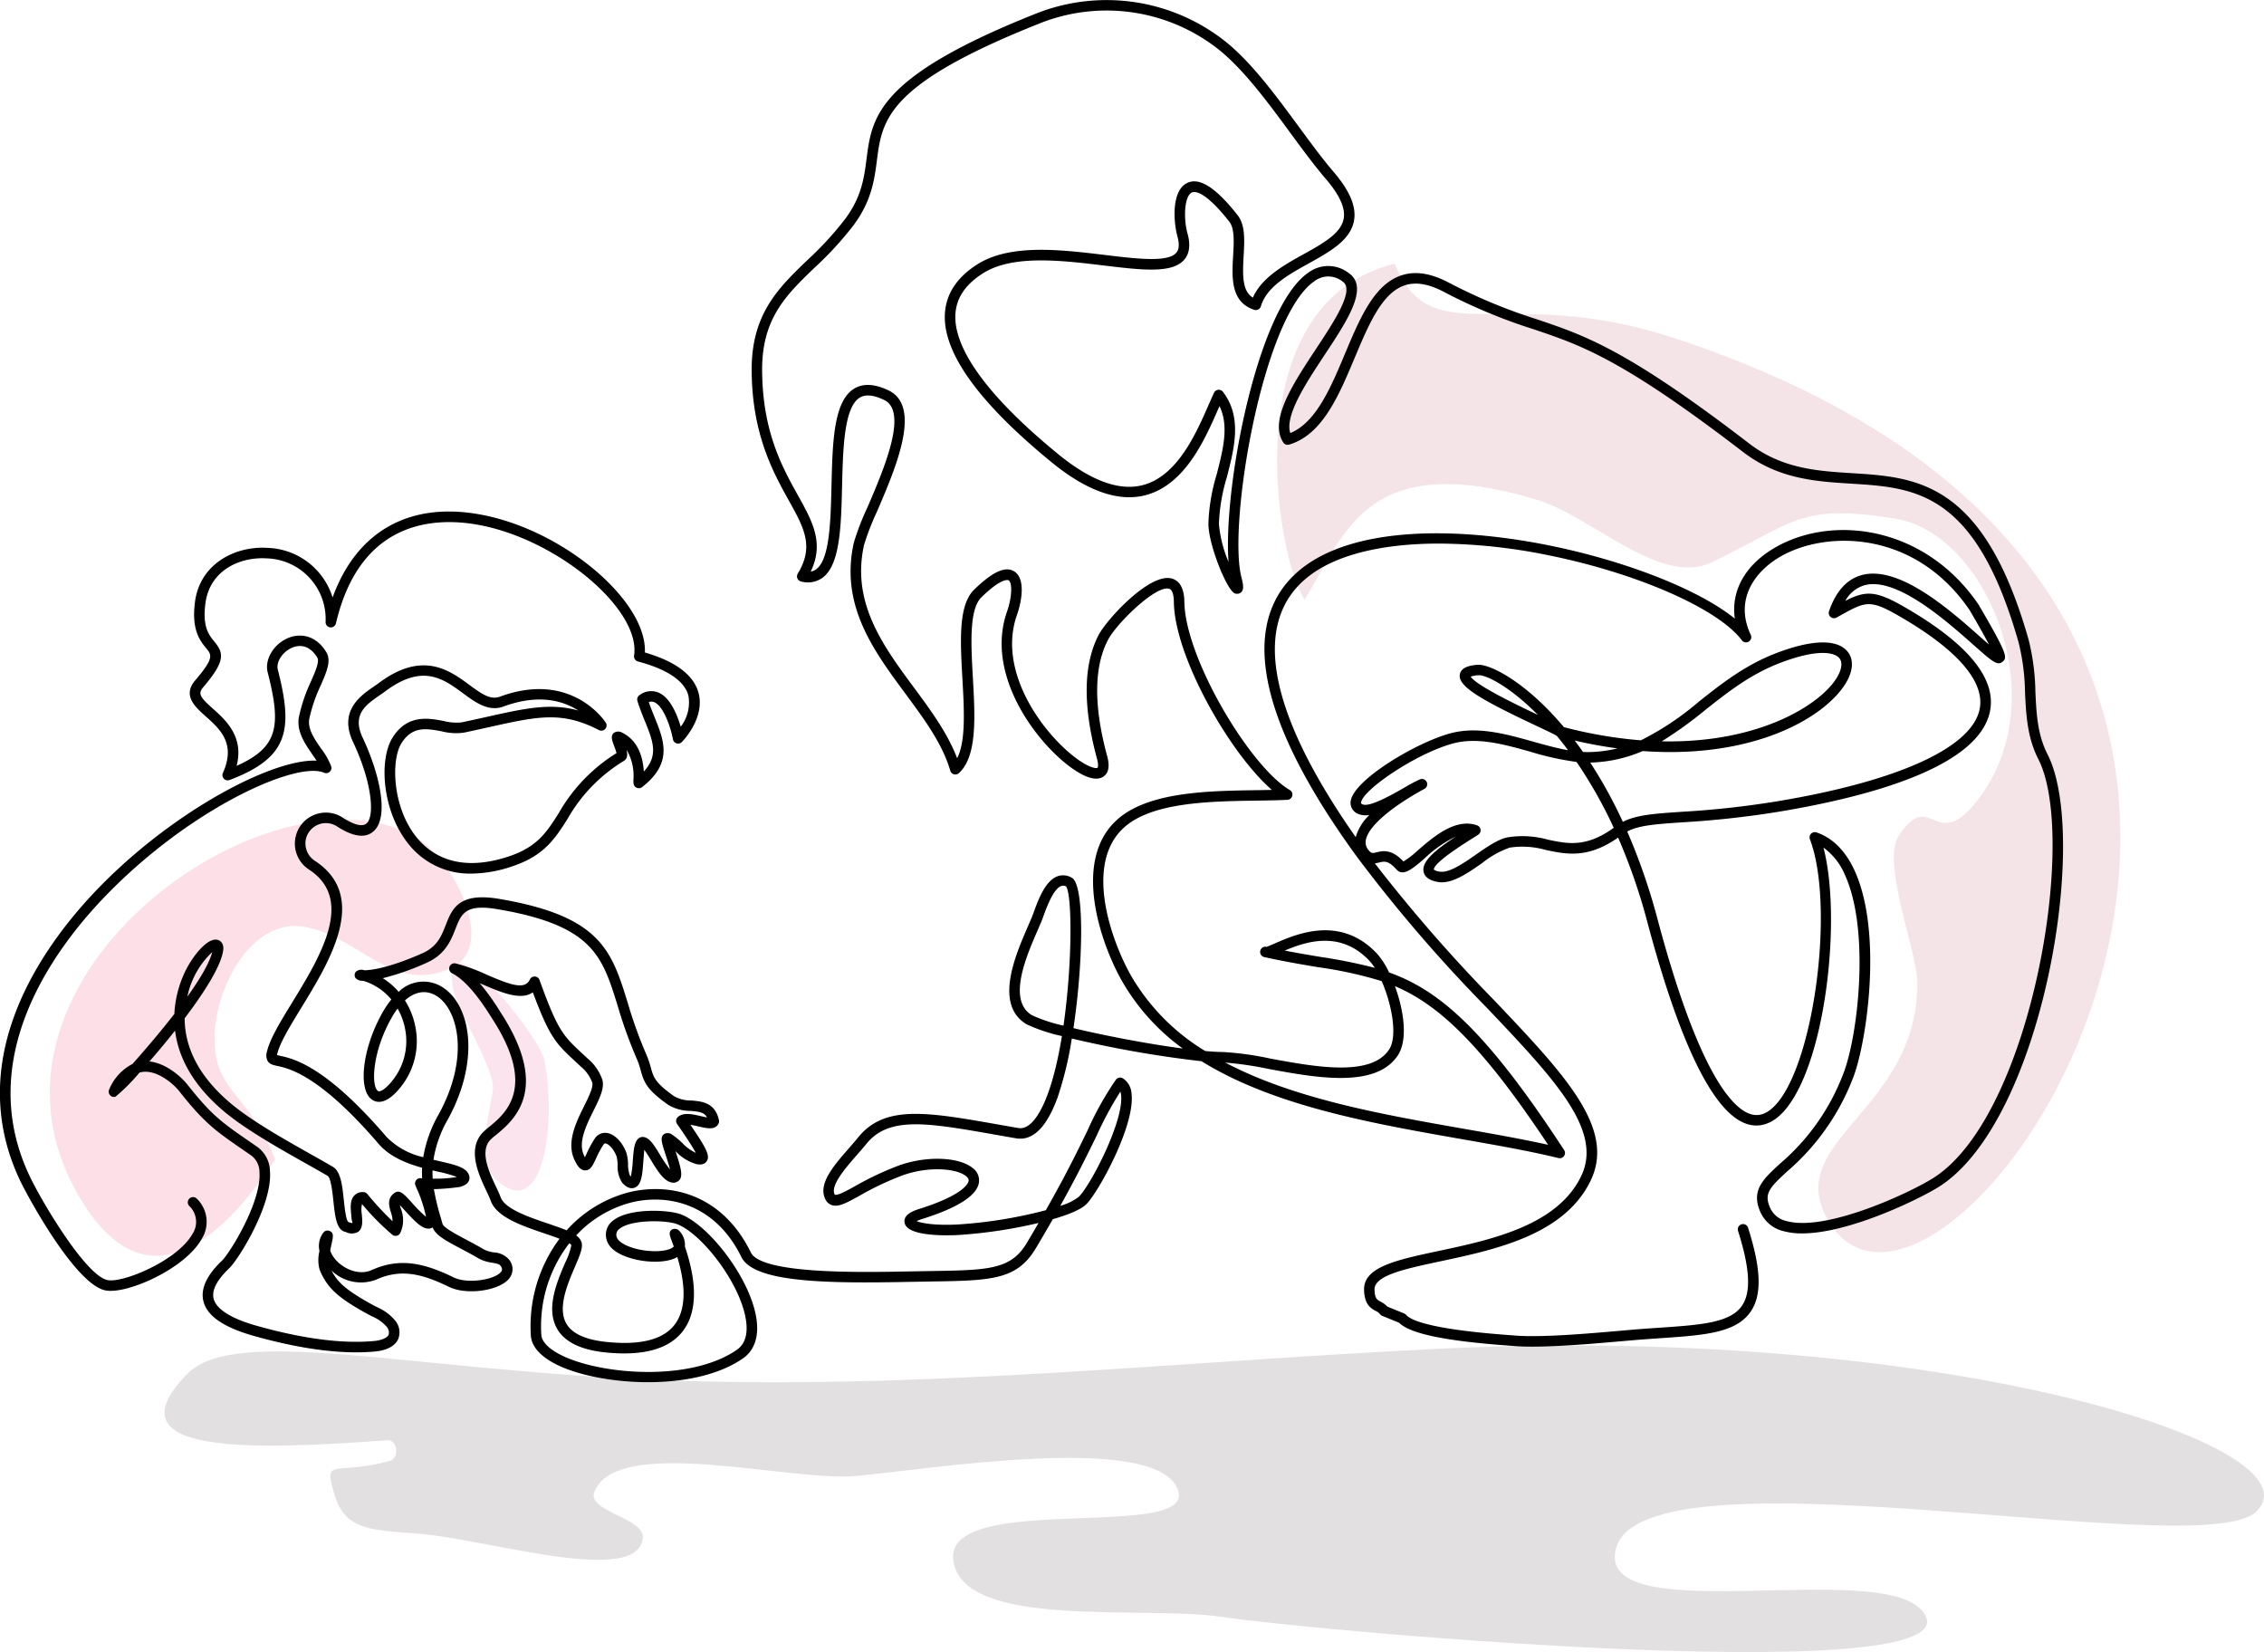
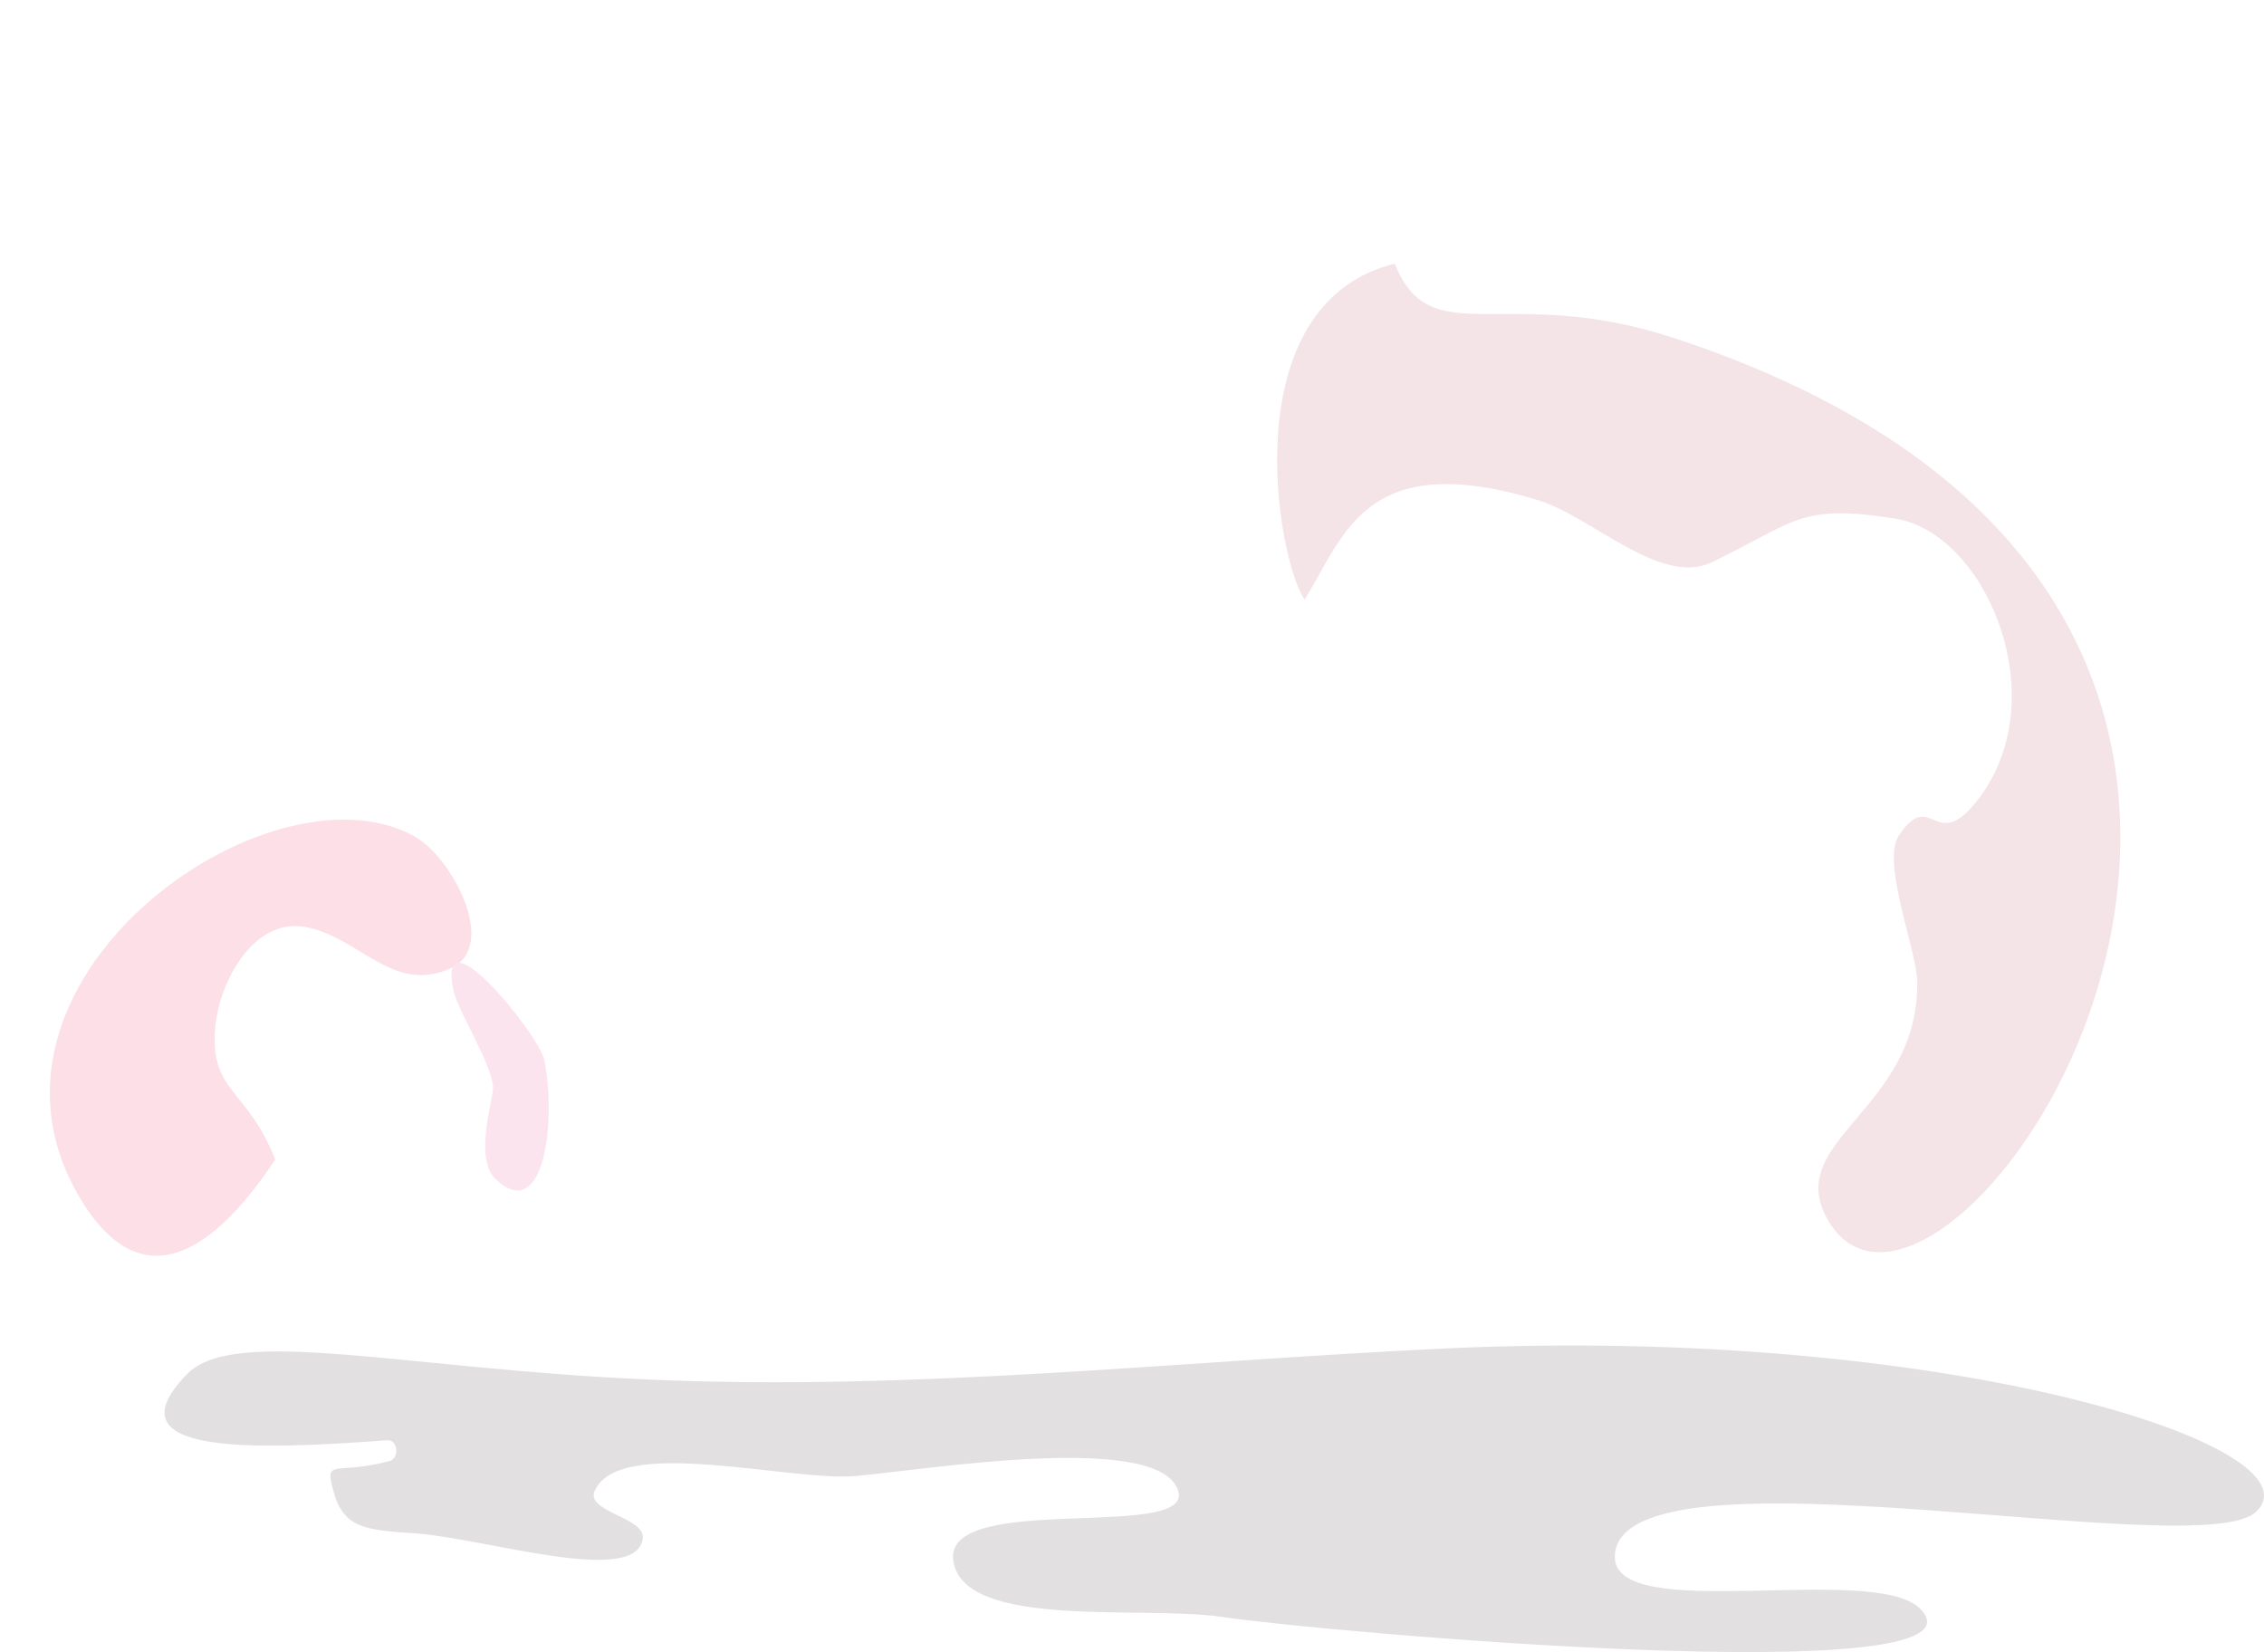
<svg xmlns="http://www.w3.org/2000/svg" width="354.673" height="258.776" viewBox="0 0 354.673 258.776">
  <g id="Gruppe_650" data-name="Gruppe 650" transform="translate(-775 -2177.224)">
    <g id="Gruppe_464" data-name="Gruppe 464" transform="translate(782.805 2218.52)">
-       <path id="Pfad_565" data-name="Pfad 565" d="M565.442,1194.627c41.855,1.834,82.7-2.892,124.483-4.867,78.4-3.715,137.792,15.331,127.211,25.56-8.7,8.442-99.394-11.663-100.475,6.819-.658,11.122,40.891.917,47.969,8.512,12.039,12.933-94.291,3.433-109.528,1.152-12.3-1.858-40.327,2.046-42.067-8.724-1.811-11.334,39.833-2.61,34.942-11.71-4.444-8.324-38.869-2.681-50.132-1.646-10.417.941-37.364-6.443-41.032,2.422-1.317,3.174,7.948,4.115,7.572,7.336-.894,7.642-24.431.071-35.459-.752-6.89-.517-11.146-.47-12.792-5.949-1.858-6.231-.259-3.01,8.606-5.408,1.575-.423,1.246-3.363-.353-3.245-21.844,1.623-43.642,2.187-31.391-10.37C500.473,1186.138,526.668,1192.934,565.442,1194.627Z" transform="translate(-471.491 -1019.824)" fill="#736569" opacity="0.197" />
+       <path id="Pfad_565" data-name="Pfad 565" d="M565.442,1194.627c41.855,1.834,82.7-2.892,124.483-4.867,78.4-3.715,137.792,15.331,127.211,25.56-8.7,8.442-99.394-11.663-100.475,6.819-.658,11.122,40.891.917,47.969,8.512,12.039,12.933-94.291,3.433-109.528,1.152-12.3-1.858-40.327,2.046-42.067-8.724-1.811-11.334,39.833-2.61,34.942-11.71-4.444-8.324-38.869-2.681-50.132-1.646-10.417.941-37.364-6.443-41.032,2.422-1.317,3.174,7.948,4.115,7.572,7.336-.894,7.642-24.431.071-35.459-.752-6.89-.517-11.146-.47-12.792-5.949-1.858-6.231-.259-3.01,8.606-5.408,1.575-.423,1.246-3.363-.353-3.245-21.844,1.623-43.642,2.187-31.391-10.37C500.473,1186.138,526.668,1192.934,565.442,1194.627" transform="translate(-471.491 -1019.824)" fill="#736569" opacity="0.197" />
      <path id="Pfad_566" data-name="Pfad 566" d="M448.353,892.223c-7.736,11.686-19.775,23.679-30.333,6.443-20.9-34.142,29.416-69.766,52.178-57.045,5.9,3.316,13.191,17.165,5.69,20.622-9.1,4.209-14.391-4.961-22.9-6.466-8.465-1.481-14.2,9.782-14.132,17.659C438.924,881.83,444.238,881.736,448.353,892.223Z" transform="translate(-413.046 -751.892)" fill="#f2668b" opacity="0.204" />
      <path id="Pfad_568" data-name="Pfad 568" d="M1249.14,468.6c-25.489,6.3-18.505,46.276-14.132,52.624,6.161-9.758,9.264-23.867,36.541-15.59,8.489,2.587,19.234,13.615,27.276,9.735,13.144-6.325,13.662-9.241,28.758-6.819,14.273,2.3,25.3,28.5,12.674,44.324-6.584,8.253-7.031-2.375-12.18,5.361-2.751,4.162,2.892,18.129,2.916,22.9.165,20.1-20.951,24.69-14.132,37.035,18.035,32.637,106.213-95-23.867-137.886C1266.352,471.516,1254.831,482.849,1249.14,468.6Z" transform="translate(-1038.442 -468.6)" fill="#c8758b" opacity="0.197" />
      <path id="Pfad_569" data-name="Pfad 569" d="M695.22,949.562c-.752-3.833-16.86-23.843-14.249-10.958.705,3.433,6.231,11.8,6.208,15.4,0,1.764-2.986,10.981.376,14.179C695.1,975.4,697.172,959.485,695.22,949.562Z" transform="translate(-617.752 -824.82)" fill="#fce4ef" />
    </g>
-     <path id="Pfad_570" data-name="Pfad 570" d="M481.387,509.487c-5.62,0-11.088-1.13-14.352-2.767-2.565-1.286-3.956-2.882-4.023-4.617a22.891,22.891,0,0,1,4.494-15.084c-.771-.3-1.649-.6-2.363-.838-3.53-1.2-7.531-2.552-8.435-5.169-.131-.374-.364-.863-.63-1.428-1.19-2.522-2.988-6.332-.8-8.982a9.464,9.464,0,0,1,1.19-1.088c2.6-2.143,7.451-6.132.587-16.826l-.239-.376c-1.048-1.653-3.5-5.523-6.147-6.885a.823.823,0,0,1,.547-1.537,27.6,27.6,0,0,1,4.883,1.765c3.689,1.59,5.984,2.435,6.756.764a.823.823,0,0,1,1.522.067c2.85,7.93,3.722,8.744,6.614,11.442l.911.85a7.468,7.468,0,0,1,2.217,3.067c.582,1.348-.277,3.08-1.272,5.085-1.185,2.39-2.529,5.1-1.438,7.174q.041.08.078.148c.072-.148.146-.308.214-.454a17.235,17.235,0,0,1,1.3-2.424,1.934,1.934,0,0,1,1.923-.926c1.39.189,2.608,1.76,3.093,3.215a7.207,7.207,0,0,1,.228,1.7,4.936,4.936,0,0,0,.285,1.747c.056.063.106.115.15.158a15.937,15.937,0,0,0,.309-2.466c.145-1.9.25-3.273,1.173-3.661a.822.822,0,0,1,.258-.062c1.081-.08,1.817,1.128,2.836,2.8a18.726,18.726,0,0,0,1.56,2.286c-.165-.7-.477-1.655-.675-2.263-.641-1.962-.906-2.774-.267-3.273a1.154,1.154,0,0,1,1.134-.015,11.638,11.638,0,0,1,1.747,1.421,7.047,7.047,0,0,0,2.1,1.531c-.6-1.157-2.12-3.358-2.935-4.538a.823.823,0,0,1,.144-1.094c.884-.753,2.326-.417,3.6-.121.281.065.643.15.946.2-.43-.806-1.22-.91-2.626-1.024a6.7,6.7,0,0,1-3.455-.952c-3.321-2.337-3.775-3.5-4.291-5.349a13.285,13.285,0,0,0-.67-1.954,70.5,70.5,0,0,1-2.945-8.188c-2.437-7.869-3.908-12.619-18.849-15.153-5.025-.85-5.637.713-6.564,3.078-.7,1.79-1.574,4.018-4.534,5.328a40.061,40.061,0,0,1-6.856,2.406,10.653,10.653,0,0,1,2.489,2.138,5.52,5.52,0,0,1,6.593-.892c4.617,2.619,6.351,11.352,1.1,20.894a18.392,18.392,0,0,0-2.242,6.3c.369.089.732.173,1.084.255,2.456.57,4.23.982,4.532,2.317.083.371.1,1.275-1.488,1.689a35.3,35.3,0,0,1-4.061.34A37.784,37.784,0,0,0,448.9,483.7l.274.965c.17.616,2.017,1.594,3.646,2.457.9.478,1.88,1,2.848,1.572a4.943,4.943,0,0,0,1.584.466,3.325,3.325,0,0,1,2.3,1.07,2.32,2.32,0,0,1,.043,3.048c-1.57,1.913-6.659,2.609-9.389,1.284-4.144-2.017-7.5-2.911-11.411-1.143a6.646,6.646,0,0,1-7.009-1.427c.924,1.828,2.3,2.915,4.488,4.254,1.062.654,1.9,1.1,2.592,1.461a7.606,7.606,0,0,1,2.853,2.081,2.867,2.867,0,0,1,.532,2.909c-.339.777-1.246,1.753-3.646,1.984-5.2.479-11.656-.361-19.185-2.5-4.62-1.333-7.137-3.1-7.7-5.39-.47-1.914.5-4.04,2.889-6.319,1.258-1.2,6.257-9.288,5.892-13.929a3.213,3.213,0,0,0-1.3-2.576l-.917-.632c-4.635-3.191-6.369-4.385-10.336-9.411-1.028-1.3-3.473-3.28-5.661-3.047a3.306,3.306,0,0,0-.579.115,29.459,29.459,0,0,1-3.763,3.778.825.825,0,0,1-.977-1.153,7.848,7.848,0,0,1,3.643-3.976c1.912-2.151,4.344-4.987,6.56-7.842a17.159,17.159,0,0,1,2.083-7.4c1.082-1.954,3.244-4.679,4.763-4.176.229.076.964.417.8,1.624-.326,2.446-2.947,6.56-6.032,10.633,0,3.922,1.643,8.719,7.387,13.478,3.247,2.686,8.356,5.561,12.461,7.871,1.29.726,2.463,1.386,3.423,1.954,1.194.784,1.421,2.916,1.661,5.172.124,1.166.332,3.119.691,3.427a2.26,2.26,0,0,0,.681.185,5.031,5.031,0,0,1-.206-1.273c-.11-1.133-.224-2.3.473-3.045a1.8,1.8,0,0,1,1.435-.536.823.823,0,0,1,.621.316,49.091,49.091,0,0,0,3.946,4.256,5.058,5.058,0,0,0-.288-1.49c-.261-.876-.655-2.2.722-3.034a.823.823,0,0,1,.588-.1c.518.1.983.595,2.075,1.794a20.658,20.658,0,0,0,2.136,2.128,20.5,20.5,0,0,0-1.492-4.52l-.166-.409h0a.418.418,0,0,1-.026-.067.825.825,0,0,1,.976-1.037l.1.01a16.236,16.236,0,0,1,0-1.661c-2.443-.68-5.084-1.722-6.83-3.761-9.23-10.753-14.024-11.791-15.829-12.181-.675-.146-1.209-.262-1.533-.768a1.871,1.871,0,0,1-.122-1.45c.45-2,2.069-4.646,3.945-7.708,4.392-7.171,9.858-16.1,2.684-20.818a4.847,4.847,0,0,1,.544-8.484,4.818,4.818,0,0,1,4.681.31c1.78,1.16,3.109,1.491,3.748.933,1.344-1.173.823-6.567-2.092-12.728-2.319-4.9,1.15-7.287,3.223-8.713.29-.2.566-.389.813-.574,6.833-5.1,11.073-1.978,14.168.306,2.024,1.493,3.339,2.38,4.8,1.838,11.293-4.158,16.523,3.993,16.574,4.076a.823.823,0,0,1-1.078,1.165c-5.788-3-9.586-2.156-17.152-.473-1.239.276-2.573.572-4.027.877a9.054,9.054,0,0,1-3.459-.214c-2.367-.44-4.6-.856-6.31,1.889-1.634,2.638-1.4,9.929,2.284,14.593,2.264,2.869,6.623,5.74,14.535,3.12,4.475-1.48,5.957-3.819,7.833-6.78a26.422,26.422,0,0,1,9.056-9.407,9.687,9.687,0,0,0-.357-1.062c-.35-.923-.6-1.589-.085-2.087a1.224,1.224,0,0,1,1.111-.156c2.88,1.286,3.486,4.258,3.607,6.186,2.342-2.521,1.44-4.747.16-7.907-.4-.987-.819-2.025-1.161-3.134a.823.823,0,0,1,.336-.931,3.039,3.039,0,0,1,2.971-.389c1.853.787,2.939,3.516,3.474,5.344a6.2,6.2,0,0,0,1.2-4.886c-.629-2.3-3.289-4.1-7.906-5.333a.823.823,0,0,1-.6-.917c1.077-7.177-11.782-18.062-24.139-20.434-6.776-1.3-18.719-1.032-22.567,15.383a.823.823,0,0,1-1.624-.188,9.509,9.509,0,0,0-9.183-9.99c-4.157-.274-8.945,1.8-9.635,7.017-.5,3.715.549,4.988,1.39,6.011,1.49,1.812,1.775,3.036-1.745,7.16-.868,1.021-.461,1.582,1.518,3.35,2,1.788,4.909,4.388,3.717,8.957,6.617-2.927,6.981-6.357,4.864-14.66-.5-2,.935-4.409,3.208-5.364,1.779-.748,4.285-.558,5.981,2.215.812,1.335.064,3.055-.883,5.233a23.776,23.776,0,0,0-1.784,5.219c-.285,1.573.806,3.147,1.86,4.669a11.053,11.053,0,0,1,1.572,2.769.823.823,0,0,1-1.112,1c-4.358-1.885-21.082,5.613-34.374,19.437-8.159,8.486-20.528,25.468-11.7,43.856,2,4.17,8.765,15.459,12.127,16.176,2.377.51,10.917-3.014,13.3-7.182a3.435,3.435,0,0,0-.488-4.436.823.823,0,1,1,1.212-1.114,5.038,5.038,0,0,1,.7,6.367c-2.686,4.7-11.82,8.673-15.075,7.974-4.663-.993-12.013-14.462-13.267-17.073-9.255-19.285,3.546-36.916,12-45.71,11.766-12.238,27.492-20.514,34.388-20.184-.2-.3-.416-.621-.64-.945-1.187-1.714-2.533-3.656-2.127-5.9a25.455,25.455,0,0,1,1.894-5.582c.7-1.6,1.355-3.115.987-3.719-1.359-2.221-3.05-1.928-3.938-1.555-1.5.631-2.553,2.239-2.25,3.442,2.369,9.288,1.841,13.744-7.562,17.29a.823.823,0,0,1-1.041-1.108c2.075-4.6-.447-6.859-2.671-8.847-1.723-1.541-3.677-3.287-1.674-5.644,2.993-3.507,2.6-3.99,1.727-5.048-.933-1.135-2.343-2.849-1.751-7.273.793-5.982,6.322-8.776,11.375-8.443a11.05,11.05,0,0,1,10.182,7.765c3.774-10.414,12.129-15.107,23.394-12.944,12.946,2.485,25.873,13.543,25.526,21.565,4.819,1.4,7.644,3.525,8.4,6.312,1.068,3.94-2.458,7.561-2.608,7.713a.823.823,0,0,1-1.394-.425c-.367-1.923-1.482-5.2-2.912-5.807a1.17,1.17,0,0,0-.876-.023c.281.819.6,1.6.9,2.345,1.5,3.691,2.908,7.178-1.933,10.963a.85.85,0,0,1-.882.1c-.5-.242-.494-.7-.49-1.236A8.076,8.076,0,0,0,478,410.4c.19.724.191,1.395-.423,1.776a25.025,25.025,0,0,0-8.8,9.056c-1.971,3.111-3.673,5.8-8.706,7.462a20.267,20.267,0,0,1-6.359,1.127,12.226,12.226,0,0,1-9.985-4.79c-3.975-5.038-4.549-13-2.391-16.481,2.3-3.7,5.6-3.087,8.009-2.639a8.008,8.008,0,0,0,2.819.222c1.448-.3,2.776-.6,4.009-.873,5.988-1.332,9.885-2.2,14.292-.981-2.345-1.5-6.172-2.675-11.708-.636-2.372.877-4.395-.615-6.351-2.058-3.123-2.3-6.352-4.686-12.2-.313-.263.2-.557.4-.866.613-2.157,1.484-4.388,3.02-2.668,6.653,2.6,5.5,4.243,12.442,1.687,14.672-1.28,1.117-3.206.85-5.726-.792a3.209,3.209,0,0,0-4.918,2.373,3.273,3.273,0,0,0,1.5,3.048c8.5,5.595,2.322,15.683-2.19,23.05-1.724,2.815-3.353,5.474-3.742,7.208-.013.06-.023.111-.03.152.123.032.286.067.428.1,2.136.462,7.139,1.545,16.73,12.719a11.6,11.6,0,0,0,5.75,3.172,20.2,20.2,0,0,1,2.4-6.678c5.034-9.151,2.961-16.722-.472-18.669-1.568-.89-3.256-.581-4.794.795a11.98,11.98,0,0,1,1.691,4.449,11.485,11.485,0,0,1-2.776,9.616c-2.073,2.354-3.469,1.92-4.116,1.453-2.27-1.639-1.383-8.377,1.824-13.863a13.761,13.761,0,0,1,1.242-1.8,8.99,8.99,0,0,0-2.423-2.055,8.458,8.458,0,0,0-2-.878,1.527,1.527,0,0,1-1.164-.4.835.835,0,0,1,.054-1.042,1.389,1.389,0,0,1,1.332-.2c1.025-.022,3.823-.344,9.053-2.662,2.341-1.037,2.986-2.682,3.668-4.424,1-2.543,2.026-5.173,8.371-4.1,15.94,2.7,17.613,8.108,20.147,16.289a69.16,69.16,0,0,0,2.877,8.008,14.8,14.8,0,0,1,.751,2.179c.406,1.455.651,2.332,3.65,4.443a5.3,5.3,0,0,0,2.644.66c1.676.137,3.762.307,4.365,3.084a.823.823,0,0,1-.058.521c-.5,1.076-1.838.764-3.134.462-.3-.071-.824-.192-1.282-.257,2.55,3.732,3.123,4.868,2.547,5.714-.476.7-1.4.485-1.7.415a7.166,7.166,0,0,1-3.187-2.018l.04.121c.807,2.471,1.112,3.629.644,4.344a1.4,1.4,0,0,1-.8.486c-1.486.137-2.609-1.7-3.694-3.486-.316-.518-.744-1.221-1.081-1.655-.036.483-.1,1.267-.14,1.847-.158,2.075-.283,3.715-1.406,4.095-.917.31-1.672-.535-1.92-.813a4.592,4.592,0,0,1-.7-2.747,6.576,6.576,0,0,0-.149-1.285c-.371-1.113-1.231-2.028-1.751-2.1-.07-.009-.176-.024-.334.211a15.856,15.856,0,0,0-1.179,2.2c-.482,1.04-.831,1.792-1.649,1.809-.784.017-1.235-.732-1.6-1.435-1.478-2.814.131-6.058,1.424-8.665.71-1.431,1.514-3.054,1.233-3.707a5.851,5.851,0,0,0-1.817-2.5l-.92-.859c-2.859-2.667-3.931-3.667-6.542-10.723-1.871,1.348-5.03-.014-7.878-1.242l-.446-.192a36.579,36.579,0,0,1,3.2,4.456l.235.368c7.654,11.925,1.859,16.694-.926,18.986a7.857,7.857,0,0,0-.966.864c-1.522,1.844.008,5.087,1.021,7.232.3.627.551,1.172.7,1.59.641,1.857,4.394,3.128,7.409,4.15,1.121.38,2.12.718,2.941,1.068a19.741,19.741,0,0,1,9.642-5.93c6.286-1.588,14.635.046,19.215,9.393,1.679,3.436,17.321,3.123,24.838,2.973l3.151-.055c9.272-.142,12.742-.2,15.265-4.435q.971-1.629,1.822-3.1a75.889,75.889,0,0,1-12.714,1.895c-2.369.107-7.911.13-8.277-1.94-.239-1.352,1.636-1.942,2.253-2.136,7-2.2,7.7-4.021,7.773-4.363.024-.115.079-.384-.348-.751-1.48-1.273-5.988-1.636-10.091-.124a46.179,46.179,0,0,0-6.651,3.159c-2.026,1.119-3.249,1.794-4.291,1.479a1.711,1.711,0,0,1-1.03-.892c-1.256-2.391,1.267-5.284,3.707-8.081.5-.568.982-1.125,1.417-1.66,4.162-5.138,10.84-3.962,21.905-2.012l3.116.545c.414.071,1.674.287,3.2-2.184,1.674-2.7,2.879-7.25,3.69-12.211a26.226,26.226,0,0,1-5.532-1.843c-5.131-3.074-1.768-10.8.241-15.417l.554-1.289c.092-.22.2-.515.324-.855.718-1.964,1.8-4.931,3.737-5.63a2.62,2.62,0,0,1,2.261.26c1.966,1.14,1.765,13.207.224,23.532,4.952,1.192,11.71,2.481,17.126,3.195a33.855,33.855,0,0,1-9.545-10.609c-3.322-5.879-7.781-18.694-.878-25.109,4.817-4.5,14.322-4.637,21.959-4.75.837-.012,1.649-.024,2.424-.042-6.538-5.651-15.249-20.831-15.358-29.443-.01-.865-.155-1.928-.786-2.078-2.124-.505-8.227,5.5-9.535,8.02-2.215,4.248-2.256,10.376-.124,18.216.428,1.572.227,2.649-.6,3.2-1.441.963-3.824-.445-5.569-1.8-5.453-4.221-12.864-14.471-9.536-24.01.839-2.387.836-4.571.273-4.931-.038-.024-.968-.558-4.26,2.642-1.953,1.9-1.645,7.361-1.347,12.641.342,6.053.7,12.312-2.2,14.916a.823.823,0,0,1-1.339-.38c-1.246-4.24-4.059-8.047-7.038-12.078-5.042-6.822-10.255-13.876-8.071-23.652a39.152,39.152,0,0,1,2.1-5.452c2.582-6,6.484-15.066,2.632-16.9-1.663-.792-2.911-.907-3.814-.353-2.463,1.514-2.621,8.05-2.761,13.817-.152,6.291-.3,12.233-2.98,14.331a3.943,3.943,0,0,1-3.438.646.823.823,0,0,1-.525-1.23c2.593-4.272,1-7.135-1.409-11.47-2.422-4.357-5.74-10.323-5.812-20.288-.068-8.877,4.176-12.966,8.668-17.3a51.147,51.147,0,0,0,6-6.525c2.567-3.472,2.951-6.456,3.322-9.341.858-6.67,1.669-12.97,26.9-22.938a29.963,29.963,0,0,1,29.317,4.5c4.09,3.275,7.871,8.413,11.527,13.382,1.906,2.591,3.707,5.038,5.442,7.063,2.533,2.955,3.576,5.446,3.186,7.617-.55,3.068-3.721,4.83-7.078,6.7-3.247,1.8-6.6,3.669-7.513,6.726a.823.823,0,0,1-1.045.548c-3.722-1.219-3.5-5.091-3.3-8.507.12-2.075.244-4.222-.593-5.287-3.943-5.017-5.506-4.772-5.892-4.577-1.153.583-1.328,4.013-.663,6.411.489,1.764.318,3.145-.507,4.105-1.892,2.2-6.611,1.633-12.586.915-6.73-.809-14.358-1.726-19,1.253-2.726,1.748-4.122,3.839-4.27,6.394-.22,3.8,2.391,10.677,16.08,21.881,5.053,4.137,9.469,5.789,13.127,4.909,5.522-1.328,8.482-8.089,10.44-12.563.314-.718.6-1.374.869-1.938a.823.823,0,0,1,1.4-.147c3.033,3.979,1.8,8.745.615,13.355a28.5,28.5,0,0,0-1.246,7.349A19.585,19.585,0,0,0,572.315,381c-.863-11.53,4.473-39.741,12.456-45.28a5.224,5.224,0,0,1,6.392.046c3.193,2.226-.184,7.339-3.76,12.751-2.968,4.492-6.3,9.542-5.413,12.3,4.044-1.663,6.339-7.124,8.561-12.415,2.317-5.515,4.505-10.724,8.672-12.228,2.2-.794,4.663-.452,7.532,1.043a84.713,84.713,0,0,0,13.81,5.76c7.593,2.554,14.15,4.76,33.315,19.477,5.154,3.961,10.713,4.308,16.089,4.644,10.148.633,20.641,1.288,27.679,26.07a35.567,35.567,0,0,1,1.067,8.221c.167,3.425.325,6.659,1.907,9.76,6.608,12.944-.7,57.009-16.788,67.583-2.655,1.751-14.079,7.45-21.672,7.45a10.841,10.841,0,0,1-2.866-.344,5.272,5.272,0,0,1-3.555-2.78c-1.7-3.527.258-5.319,2.963-7.8a34.594,34.594,0,0,0,9.876-13.98c2.338-5.844,4.274-22.559.3-31.243a10.086,10.086,0,0,0-3.366-4.287c2.867,10.911.405,33.753-6.11,41.2-2.093,2.392-4.127,2.522-5.464,2.21-5.343-1.246-10.736-11.943-16.029-31.795a92,92,0,0,0-4.566-13.182c-4.759,3.331-8.113,2.62-11.361,1.931a13.238,13.238,0,0,0-5.618-.359,14.714,14.714,0,0,0-4.325,2.423c-2.394,1.666-4.87,3.388-7.056,2.938-1.256-.252-1.971-.8-2.122-1.623-.277-1.519,1.609-3.211,5.066-5.48a19.264,19.264,0,0,0-4.9,3.427c-1.88,1.626-3.365,2.91-4.418,1.723-1.279-1.424-1.908-1.271-2.7-1.078a5.578,5.578,0,0,1-.677.134,245.928,245.928,0,0,0,18.852,21.61c10.974,11.568,18.9,19.925,14.949,28.1-4.094,8.484-14.878,10.782-23.543,12.629-5.575,1.188-10.39,2.214-10.306,4.453.047,1.377.384,1.558.943,1.857a3.55,3.55,0,0,1,1.069.783l2.626,1.072a.823.823,0,0,1,.316.23c.669.788,3.649,2.246,16.1,3.155l.8.061c4.094.365,11.756-.306,16.825-.75l1.935-.168c1.427-.12,2.8-.214,4.1-.3,6.4-.438,11.022-.755,12.859-3.455,1.439-2.115,1.24-5.834-.625-11.7a.823.823,0,1,1,1.569-.5c2.059,6.476,2.187,10.525.418,13.126-2.287,3.362-7.245,3.7-14.107,4.172-1.294.089-2.655.182-4.073.3l-1.93.167c-5.127.449-12.875,1.128-17.117.75l-.77-.059c-9.922-.724-15.371-1.862-17.083-3.571l-2.654-1.084a.823.823,0,0,1-.354-.277,1.8,1.8,0,0,0-.675-.5c-.912-.489-1.737-1.106-1.81-3.249-.136-3.619,5.047-4.723,11.608-6.122,8.314-1.772,18.66-3.977,22.4-11.735,3.459-7.154-4.142-15.166-14.661-26.254a234.394,234.394,0,0,1-20.463-23.764c-20.2-27.737-15.6-40.068-8.185-45.527,15.56-11.458,55.268-1.587,67.385,8.218-.636-4.358,1.622-8.452,6.364-11.167,9.091-5.207,23.476-3.277,31.813,8.966,4.558,7.789,4.537,8.317,3.764,8.951-.823.676-1.62-.031-4.585-2.66-4.195-3.72-12-10.645-17-9.333a5.064,5.064,0,0,0-3.053,2.46c3.147-1.609,4.729-1.653,9.158.9,9.9,5.683,14.457,11.147,13.539,16.24-1.6,8.867-18.932,13.541-33.19,15.9a147.079,147.079,0,0,1-15.009,1.646c-4.122.28-6.816.463-8.662,1.437a95.8,95.8,0,0,1,4.745,13.716c6.719,25.2,12.165,30,14.812,30.616,1.326.309,2.586-.244,3.852-1.691,6-6.86,9.071-31.25,5.213-41.424a.823.823,0,0,1,1.038-1.07c2.541.876,4.547,2.888,5.961,5.978,4.487,9.807,1.846,27.253-.269,32.54a36.51,36.51,0,0,1-10.291,14.581c-2.856,2.619-3.706,3.558-2.593,5.872a3.652,3.652,0,0,0,2.51,1.908c6.282,1.731,19.77-4.636,23.2-6.894,15.177-9.976,22.464-53.243,16.227-65.46-1.743-3.415-1.917-6.98-2.085-10.427a34.285,34.285,0,0,0-1.007-7.851c-6.72-23.662-16.181-24.252-26.2-24.877-5.622-.351-11.436-.714-16.989-4.981-18.947-14.55-25.384-16.715-32.837-19.222A86.127,86.127,0,0,1,606,338.674c-2.438-1.271-4.471-1.583-6.212-.954-3.488,1.259-5.541,6.145-7.714,11.317-2.488,5.923-5.061,12.049-10.267,13.587a.823.823,0,0,1-.925-.344c-2.239-3.482,1.519-9.17,5.154-14.671,2.844-4.305,6.068-9.185,4.191-10.494a3.569,3.569,0,0,0-4.512-.044c-8.11,5.628-13.518,38.034-11.386,46.309.336,1.313.408,2.009-.084,2.422a1,1,0,0,1-.966.122c-1.252-.569-4.05-7.466-4.121-10.834a29.665,29.665,0,0,1,1.3-7.795c1-3.89,1.958-7.591.44-10.7l-.22.5c-2.089,4.772-5.247,11.984-11.563,13.5-4.185,1.006-9.082-.755-14.554-5.236-11.421-9.347-17.033-17.17-16.681-23.25.178-3.075,1.868-5.66,5.025-7.684,5.138-3.3,13.079-2.344,20.084-1.5,5.051.607,9.822,1.181,11.141-.354.452-.526.507-1.374.169-2.593-.576-2.076-1-7.054,1.506-8.32,1.915-.969,4.508.676,7.929,5.029,1.221,1.556,1.086,3.908.942,6.4-.186,3.219-.178,5.5,1.449,6.517,1.4-3.168,4.873-5.1,7.968-6.817,3.006-1.67,5.846-3.248,6.258-5.547.3-1.654-.625-3.7-2.816-6.256-1.775-2.072-3.593-4.543-5.518-7.159-3.593-4.883-7.309-9.933-11.231-13.074A28.292,28.292,0,0,0,543.1,296.5c-24.328,9.611-25.044,15.175-25.873,21.617-.38,2.95-.81,6.294-3.631,10.109a52.451,52.451,0,0,1-6.182,6.732c-4.414,4.254-8.227,7.927-8.165,16.1.069,9.545,3.138,15.065,5.6,19.5,2.3,4.136,4.155,7.472,2.014,11.952a1.962,1.962,0,0,0,.905-.395c2.071-1.62,2.212-7.443,2.348-13.075.164-6.787.32-13.2,3.545-15.18,1.4-.858,3.207-.767,5.384.269,5.282,2.52,1.173,12.069-1.828,19.041a39.8,39.8,0,0,0-2,5.162c-2.02,9.042,2.966,15.789,7.789,22.314,2.608,3.528,5.294,7.163,6.791,11.1,1.38-2.636,1.1-7.633.824-12.489-.333-5.907-.648-11.487,1.842-13.913,2.911-2.829,4.911-3.734,6.295-2.849,1.691,1.081,1.269,4.372.394,6.862-3.043,8.722,3.9,18.224,8.99,22.164,2.161,1.673,3.409,1.888,3.647,1.729.051-.034.2-.391-.075-1.4-2.244-8.252-2.159-14.782.252-19.408,1.252-2.411,7.916-9.685,11.376-8.861.919.219,2.02,1.031,2.051,3.659.111,8.842,10.339,25.9,16.521,29.49a.823.823,0,0,1-.37,1.533c-1.44.077-3.083.1-4.839.127-7.354.108-16.507.243-20.861,4.308-6.152,5.717-1.912,17.607,1.189,23.1a33.432,33.432,0,0,0,11.627,11.814c1.078.1,2.042.152,2.855.16a47.865,47.865,0,0,1,7.322,1.019c7.024,1.3,15.765,2.91,18.626-1.4,1.386-2.1.418-7.14-1.156-10.726a62.969,62.969,0,0,0-9.854-2.166c-2.52-.42-5.376-.9-8.532-1.6l-.013,0a.823.823,0,0,1,.363-1.606h0c.12-.025.847-.339,1.431-.592,3.3-1.429,10.165-4.4,15.868,1.653a12.2,12.2,0,0,1,1.892,2.948c7.86,2.8,15.14,9.009,27.426,27.828a.823.823,0,0,1-.884,1.25c-4.511-1.1-9.631-2-15.051-2.946-14.1-2.474-29.49-5.175-40.872-12.223a172.848,172.848,0,0,1-20.321-3.555,54.787,54.787,0,0,1-2.206,9.178c-1.715,4.731-3.909,6.9-6.521,6.454l-3.122-.546c-10.826-1.908-16.789-2.958-20.342,1.429-.448.55-.946,1.121-1.454,1.7-1.881,2.156-4.222,4.84-3.488,6.237.4.207,1.879-.61,3.067-1.266a48.257,48.257,0,0,1,6.877-3.262c4.34-1.6,9.6-1.412,11.734.42a2.376,2.376,0,0,1,.888,2.331c-.41,1.992-3.4,3.877-8.892,5.6a5.4,5.4,0,0,0-.842.33c.778.318,2.769.69,6.3.531a72.08,72.08,0,0,0,13.933-2.242c3.236-5.705,5.1-9.539,6.539-12.511a49.575,49.575,0,0,1,4.434-7.927.823.823,0,0,1,1.094-.222,3.051,3.051,0,0,1,1.361,2.4c.594,4.92-5.138,15.372-7.084,17.319-.828.828-2.782,1.635-5.25,2.345-.8,1.4-1.674,2.9-2.644,4.526-2.993,5.028-6.992,5.09-16.653,5.238l-3.144.055c-12.758.256-24.373.15-26.349-3.895-4.147-8.463-11.673-9.95-17.333-8.52a17.991,17.991,0,0,0-8.548,5.139,2.132,2.132,0,0,1,.837,1.062c.258.846-.249,2.029-1.017,3.821-1.176,2.744-2.787,6.5-1.339,8.964.913,1.551,3.027,2.506,6.285,2.84,5.267.543,8.846-.358,10.639-2.679,2.244-2.9,1.385-7.5.441-10.623-1.389.814-3.684.855-5.527.576-1.161-.176-4.994-.938-5.568-3.36a2.72,2.72,0,0,1,.923-2.836c2.446-2.117,8.85-1.818,10.812-1.033,4.43,1.747,11.08,10.326,11.807,16.7.3,2.637-.458,4.661-2.193,5.854C492.352,508.439,486.8,509.487,481.387,509.487Zm-12.344-21.761a21.224,21.224,0,0,0-4.387,14.313c.042,1.084,1.148,2.223,3.116,3.21,6.061,3.038,20.122,4.26,27.5-.822,1.22-.838,1.721-2.289,1.491-4.311-.657-5.771-6.825-13.8-10.779-15.361-1.779-.712-7.4-.75-9.128.748a1.1,1.1,0,0,0-.4,1.209c.211.889,1.982,1.777,4.213,2.115,2.377.36,4.25-.02,4.737-.594-.13-.366-.249-.684-.346-.943-.3-.8-.518-1.386.131-1.747a.961.961,0,0,1,1.133.3,3.174,3.174,0,0,1,.826,2.4c1.125,3.305,2.685,9.356-.34,13.27-2.165,2.8-6.24,3.915-12.11,3.31-3.807-.389-6.342-1.615-7.535-3.642-1.871-3.178-.07-7.379,1.244-10.447a10.912,10.912,0,0,0,.951-2.708A.883.883,0,0,0,469.043,487.727Zm-65.779-28.481c2.645.292,5.006,2.424,5.981,3.659,3.813,4.831,5.366,5.9,9.978,9.075l.919.633a4.819,4.819,0,0,1,2.005,3.8c.419,5.31-4.933,13.852-6.4,15.249-1.93,1.843-2.746,3.436-2.427,4.736.4,1.626,2.666,3.078,6.555,4.2,7.33,2.079,13.582,2.9,18.578,2.44,1.211-.117,2.069-.491,2.291-1a1.384,1.384,0,0,0-.33-1.252,6.29,6.29,0,0,0-2.314-1.625c-.714-.377-1.586-.838-2.684-1.514-2.734-1.669-4.423-3.094-5.507-5.829a5.835,5.835,0,0,1-.006-2.877,3.515,3.515,0,0,1,.271-2.335c.191-.377.545-1.077,1.276-.818s.6.894.372,1.942c-.062.287-.152.7-.236,1.153a4.408,4.408,0,0,0,1.012,1.6c1.266,1.32,3.533,2.33,5.519,1.431,4.484-2.027,8.364-1,12.809,1.162,2.175,1.056,6.392.377,7.4-.848.172-.209.321-.478-.089-1.019-.174-.237-.71-.333-1.276-.435a6.273,6.273,0,0,1-2.127-.667c-.951-.566-1.9-1.07-2.784-1.536-2.295-1.215-3.976-2.105-4.417-3.329a1.2,1.2,0,0,1-.289.139c-1.128.329-2.3-.848-4.1-2.825-.231-.254-.5-.554-.747-.807.032.143.083.328.156.571a4.759,4.759,0,0,1-.094,3.8.823.823,0,0,1-1.212.3,39.166,39.166,0,0,1-4.78-4.837,4.22,4.22,0,0,0-.04,1.545c.107,1.1.217,2.24-.575,2.813a2,2,0,0,1-1.922.021c-1.457-.255-1.683-2.385-1.945-4.839-.144-1.352-.385-3.615-.9-3.951-.918-.542-2.08-1.2-3.359-1.916-4.162-2.342-9.342-5.257-12.7-8.037-5.332-4.417-7.367-8.922-7.848-12.8C405.926,456.133,404.541,457.783,403.265,459.246Zm152.108,4.723a54.413,54.413,0,0,0-3.666,6.787c-1.323,2.726-3,6.172-5.746,11.106a8.578,8.578,0,0,0,2.906-1.417c1.907-1.907,7.1-11.954,6.614-15.958A2.8,2.8,0,0,0,555.372,463.969ZM447.641,477.608a19.922,19.922,0,0,0,3.787-.263,19.4,19.4,0,0,0-2.959-.835c-.275-.064-.56-.13-.852-.2C447.606,476.751,447.615,477.183,447.641,477.608ZM571.8,459.424c10.8,5.7,24.66,8.138,37.439,10.381,4.66.818,9.1,1.6,13.14,2.5-10.531-15.859-17.2-21.958-24-24.855,1.386,3.766,2.077,8.392.458,10.846-3.463,5.222-12.8,3.5-20.3,2.114A53.237,53.237,0,0,0,571.8,459.424Zm-129.661-8.47a12.545,12.545,0,0,0-.8,1.214c-3.169,5.421-3.378,10.906-2.281,11.7.26.188.954-.112,1.917-1.206a9.867,9.867,0,0,0,2.387-8.26A10.363,10.363,0,0,0,442.139,450.954ZM546.42,431.717a.965.965,0,0,0-.329.06c-1.212.438-2.251,3.281-2.751,4.647-.134.367-.251.686-.351.925l-.564,1.311c-1.794,4.121-4.8,11.018-.9,13.35a24.335,24.335,0,0,0,4.934,1.624c1.408-9.759,1.363-20.5.4-21.806A.965.965,0,0,0,546.42,431.717ZM413.1,442.118a13.255,13.255,0,0,0-3.808,6.593q-.052.2-.1.4C411.137,446.393,412.663,443.858,413.1,442.118Zm168.017-.239c2.015.393,3.89.706,5.607.993a81.844,81.844,0,0,1,8.5,1.714,7.444,7.444,0,0,0-.843-1.109C589.829,438.651,584.418,440.486,581.114,441.879ZM604.486,429.2a1.846,1.846,0,0,0,.83.3c1.5.308,3.776-1.277,5.787-2.676,1.761-1.225,3.424-2.382,4.941-2.685a14.733,14.733,0,0,1,6.283.362c3.09.655,6.014,1.274,10.331-1.852a70.209,70.209,0,0,0-5.83-10.32,45.072,45.072,0,0,1-7.267-1.61c-4.105-1.148-8.351-2.334-12.185-1.253-5.821,1.623-14.117,7.291-14.3,9.246-.007.075-.013.14.215.252,1.078.533,4.662-1.517,6.587-2.618a22.646,22.646,0,0,1,2.436-1.289.823.823,0,0,1,.692,1.49c-4.118,2.223-8.69,5.489-9.174,7.99a1.835,1.835,0,0,0,.433,1.623c.433.522.607.48,1.255.323.927-.225,2.318-.562,4.191,1.44a13.9,13.9,0,0,0,2.244-1.73c2.5-2.161,5.921-5.121,9.3-3.927a.823.823,0,0,1,.177,1.464l-.934.591c-5.036,3.15-6.052,4.39-6.017,4.875Zm.758-51.071c-8.619,0-15.663,1.653-20.027,4.867-9.44,6.951-7,21.141,7.024,41.114a7.771,7.771,0,0,1,2.151-3.478,2.994,2.994,0,0,1-1.83-.187,1.853,1.853,0,0,1-1.125-1.881c.309-3.3,10.028-9.153,15.494-10.677,4.277-1.206,8.748.044,13.072,1.253,1.892.529,3.725,1.041,5.5,1.352q-.881-1.183-1.751-2.232l-.04-.025c-.34-.228-1.689-.863-3.117-1.536-8.615-4.057-12.4-6.188-12.045-8.094.242-1.3,2.112-1.439,2.816-1.491,1.87-.129,7.456,2.591,13.488,9.767a68.887,68.887,0,0,0,12.053,2.064A44.491,44.491,0,0,0,646,402.88c3.495-2.764,7.109-5.623,11.833-7.481,5.73-2.252,9.8-2.379,11.455-.357,1.039,1.268.887,3.154-.416,5.176-3.453,5.357-14.54,11.652-31.671,10.406a22.06,22.06,0,0,1-7.735,1.788q-.244.013-.49.017a72.049,72.049,0,0,1,5.11,9.286c2.128-1.092,4.958-1.284,9.227-1.574a143.663,143.663,0,0,0,14.852-1.628c19.135-3.167,30.74-8.477,31.839-14.569.771-4.274-3.634-9.295-12.739-14.52-4.5-2.589-5.2-2.2-9.077-.057l-.628.347a.823.823,0,0,1-1.174-.99c1.087-3.15,2.829-5.059,5.177-5.675,5.853-1.535,13.779,5.494,18.514,9.693.454.4.93.824,1.369,1.2q-.965-1.854-3.03-5.386c-8.565-12.575-22.473-12.5-29.6-8.416-4,2.29-7.327,6.724-4.683,12.3a.823.823,0,0,1-1.4.844c-3.708-4.98-16.6-10.613-30.66-13.4A87.493,87.493,0,0,0,605.243,378.125Zm22.6,32.638a14.278,14.278,0,0,0,1.534,0,20.715,20.715,0,0,0,3.858-.556c-2.147-.289-4.378-.694-6.691-1.229Q627.193,409.838,627.842,410.763Zm12.336-1.664c15.325.32,24.709-5.744,27.306-9.773.89-1.381,1.082-2.563.526-3.241-.875-1.068-3.85-1.406-9.58.846-4.5,1.769-8.013,4.55-11.414,7.24A62.151,62.151,0,0,1,640.178,409.1Zm-29.928-10.131c.846,1.372,7.408,4.518,10.525,5.988-4.43-4.462-8.118-6.287-9.287-6.206A4.4,4.4,0,0,0,610.251,398.968Z" transform="translate(395.145 1884.243)" />
  </g>
</svg>